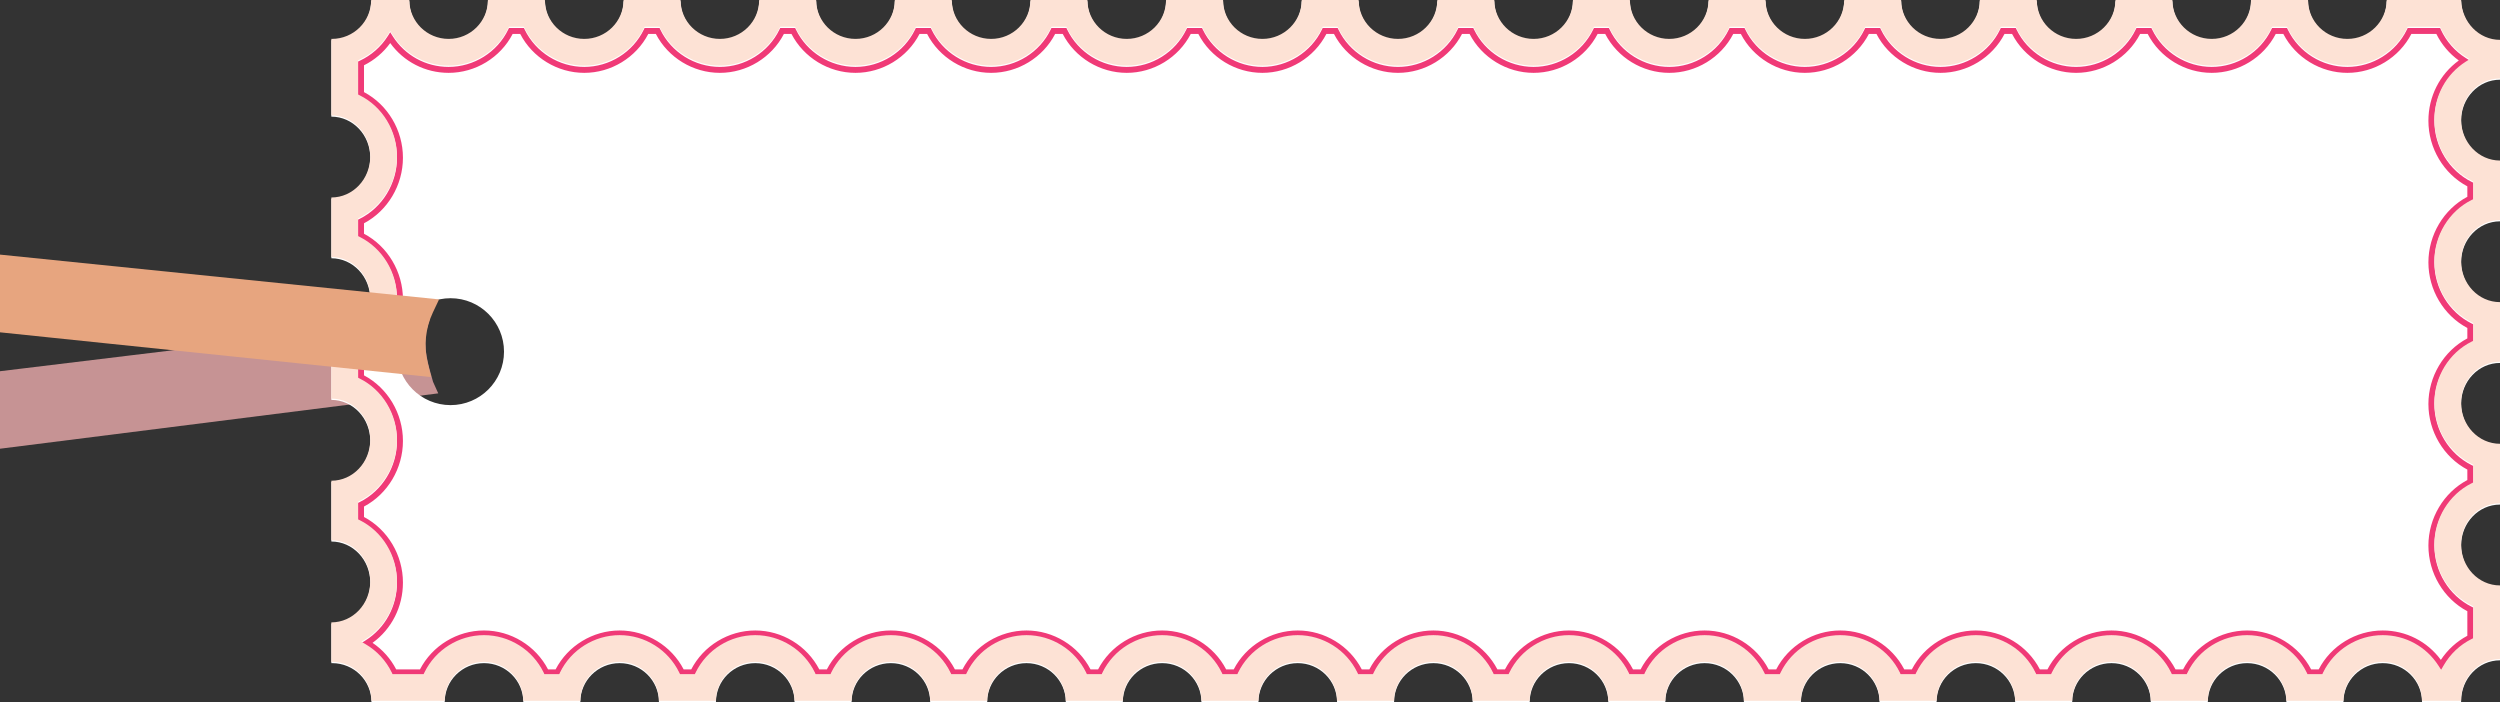
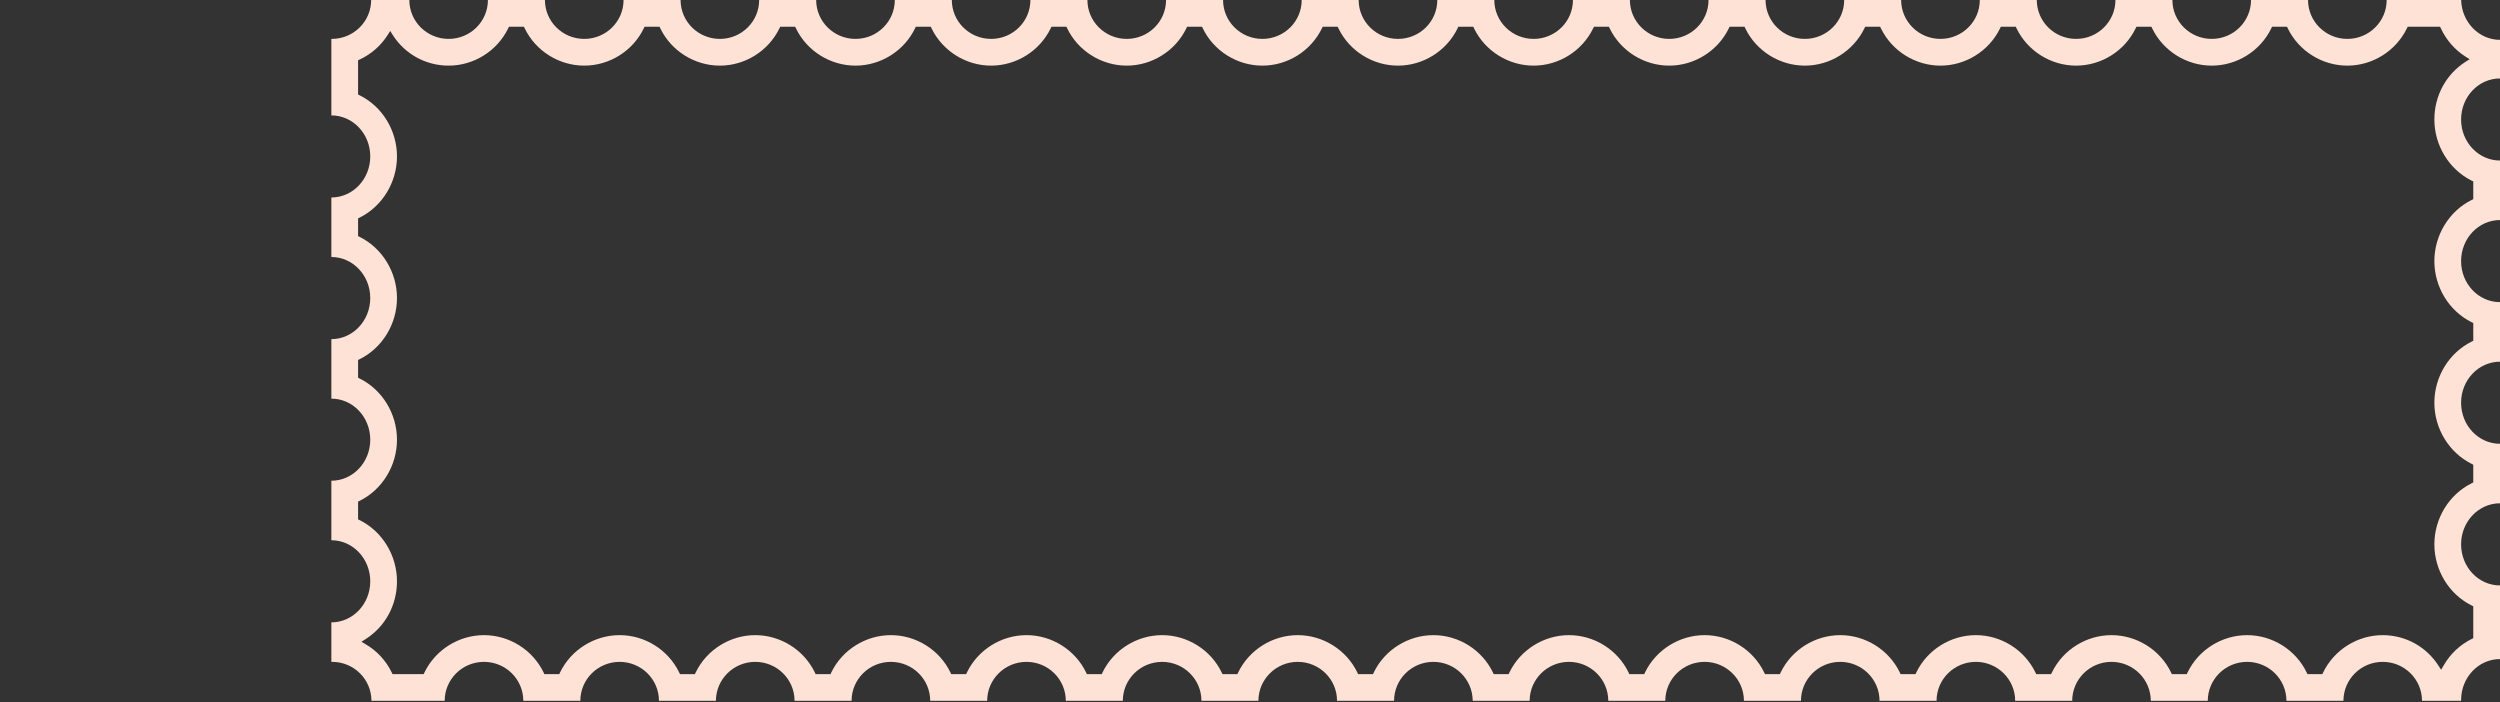
<svg xmlns="http://www.w3.org/2000/svg" fill="#000000" height="521.7" preserveAspectRatio="xMidYMid meet" version="1" viewBox="0.0 0.0 1857.7 521.7" width="1857.7" zoomAndPan="magnify">
  <rect x="0.0" y="0.0" width="1857.7" height="521.7" fill="#333333" stroke="none" />
  <defs>
    <clipPath id="a">
      <path d="M 246 0 L 1857.711 0 L 1857.711 521.699 L 246 521.699 Z M 246 0" />
    </clipPath>
    <clipPath id="b">
      <path d="M 246 0 L 1857.711 0 L 1857.711 521 L 246 521 Z M 246 0" />
    </clipPath>
  </defs>
  <g>
    <g id="change1_1">
-       <path d="M 0 275.844 L 0 333.438 L 325.645 292.301 L 321.781 283.695 C 318.023 270.516 314.168 257.738 316.969 245.035 L 319.352 237.102 L 0 275.844" fill="#c69394" />
-     </g>
+       </g>
    <g clip-path="url(#a)" id="change2_1">
-       <path d="M 334.797 301.035 C 312.859 301.035 295.078 283.254 295.078 261.316 C 295.078 239.379 312.859 221.598 334.797 221.598 C 356.734 221.598 374.52 239.379 374.52 261.316 C 374.52 283.254 356.734 301.035 334.797 301.035 Z M 1857.711 59.227 L 1857.711 30.547 C 1842.012 30.547 1829.27 17.363 1828.82 0.93 L 1773.48 0.93 C 1773.48 16.906 1760.398 29.859 1744.27 29.859 C 1728.129 29.859 1715.059 16.906 1715.059 0.93 L 1672.699 0.93 C 1672.699 16.906 1659.621 29.859 1643.488 29.859 C 1627.359 29.859 1614.281 16.906 1614.281 0.93 L 1571.922 0.93 C 1571.922 16.906 1558.84 29.859 1542.711 29.859 C 1526.578 29.859 1513.5 16.906 1513.5 0.93 L 1471.141 0.93 C 1471.141 16.906 1458.059 29.859 1441.93 29.859 C 1425.801 29.859 1412.719 16.906 1412.719 0.93 L 1370.359 0.93 C 1370.359 16.906 1357.281 29.859 1341.148 29.859 C 1325.02 29.859 1311.941 16.906 1311.941 0.93 L 1269.578 0.93 C 1269.578 16.906 1256.512 29.859 1240.371 29.859 C 1224.238 29.859 1211.16 16.906 1211.16 0.93 L 1168.809 0.93 C 1168.809 16.906 1155.73 29.859 1139.59 29.859 C 1123.461 29.859 1110.379 16.906 1110.379 0.93 L 1068.031 0.93 C 1068.031 16.906 1054.949 29.859 1038.82 29.859 C 1022.68 29.859 1009.602 16.906 1009.602 0.93 L 967.246 0.93 C 967.246 16.906 954.172 29.859 938.035 29.859 C 921.902 29.859 908.824 16.906 908.824 0.93 L 866.469 0.93 C 866.469 16.906 853.391 29.859 837.258 29.859 C 821.125 29.859 808.047 16.906 808.047 0.93 L 765.691 0.93 C 765.691 16.906 752.613 29.859 736.48 29.859 C 720.348 29.859 707.27 16.906 707.27 0.93 L 664.91 0.93 C 664.91 16.906 651.836 29.859 635.699 29.859 C 619.566 29.859 606.488 16.906 606.488 0.93 L 564.133 0.93 C 564.133 16.906 551.055 29.859 534.922 29.859 C 518.789 29.859 505.711 16.906 505.711 0.93 L 463.355 0.93 C 463.355 16.906 450.277 29.859 434.145 29.859 C 418.012 29.859 404.934 16.906 404.934 0.93 L 362.574 0.93 C 362.574 16.906 349.496 29.859 333.363 29.859 C 317.23 29.859 304.152 16.906 304.152 0.93 L 275.781 0.93 C 275.781 16.906 262.703 29.859 246.57 29.859 C 246.449 29.859 246.332 29.844 246.215 29.844 L 246.215 86.68 C 262.191 86.68 275.145 100.336 275.145 117.184 C 275.145 134.031 262.191 147.688 246.215 147.688 L 246.215 191.918 C 262.191 191.918 275.145 205.574 275.145 222.422 C 275.145 239.27 262.191 252.926 246.215 252.926 L 246.215 297.156 C 262.191 297.156 275.145 310.812 275.145 327.66 C 275.145 344.508 262.191 358.164 246.215 358.164 L 246.215 402.398 C 262.191 402.398 275.145 416.055 275.145 432.898 C 275.145 449.746 262.191 463.402 246.215 463.402 L 246.215 492.797 C 246.418 492.793 246.613 492.77 246.82 492.77 C 262.953 492.77 276.031 505.723 276.031 521.699 L 330.441 521.699 C 330.441 505.723 343.52 492.77 359.652 492.77 C 375.789 492.77 388.863 505.723 388.863 521.699 L 431.223 521.699 C 431.223 505.723 444.301 492.77 460.434 492.77 C 476.566 492.77 489.645 505.723 489.645 521.699 L 532 521.699 C 532 505.723 545.078 492.77 561.211 492.77 C 577.344 492.77 590.422 505.723 590.422 521.699 L 632.777 521.699 C 632.777 505.723 645.859 492.77 661.988 492.77 C 678.125 492.77 691.203 505.723 691.203 521.699 L 733.559 521.699 C 733.559 505.723 746.637 492.77 762.77 492.77 C 778.902 492.77 791.98 505.723 791.98 521.699 L 834.336 521.699 C 834.336 505.723 847.414 492.77 863.547 492.77 C 879.68 492.77 892.762 505.723 892.762 521.699 L 935.113 521.699 C 935.113 505.723 948.191 492.77 964.328 492.77 C 980.461 492.77 993.539 505.723 993.539 521.699 L 1035.891 521.699 C 1035.891 505.723 1048.969 492.77 1065.109 492.77 C 1081.238 492.77 1094.32 505.723 1094.32 521.699 L 1136.672 521.699 C 1136.672 505.723 1149.75 492.77 1165.879 492.77 C 1182.02 492.77 1195.102 505.723 1195.102 521.699 L 1237.449 521.699 C 1237.449 505.723 1250.531 492.77 1266.66 492.77 C 1282.801 492.77 1295.871 505.723 1295.871 521.699 L 1338.23 521.699 C 1338.23 505.723 1351.309 492.77 1367.441 492.77 C 1383.57 492.77 1396.648 505.723 1396.648 521.699 L 1439.012 521.699 C 1439.012 505.723 1452.09 492.77 1468.219 492.77 C 1484.352 492.77 1497.43 505.723 1497.43 521.699 L 1539.789 521.699 C 1539.789 505.723 1552.871 492.77 1569 492.77 C 1585.129 492.77 1598.211 505.723 1598.211 521.699 L 1640.57 521.699 C 1640.57 505.723 1653.641 492.77 1669.781 492.77 C 1685.91 492.77 1698.988 505.723 1698.988 521.699 L 1741.352 521.699 C 1741.352 505.723 1754.422 492.77 1770.559 492.77 C 1786.691 492.77 1799.77 505.723 1799.77 521.699 L 1828.801 521.699 C 1828.801 521.523 1828.781 521.352 1828.781 521.172 C 1828.781 504.328 1841.73 490.668 1857.711 490.668 L 1857.711 435.953 C 1841.73 435.953 1828.781 422.293 1828.781 405.445 C 1828.781 388.602 1841.73 374.941 1857.711 374.941 L 1857.711 330.711 C 1841.73 330.711 1828.781 317.055 1828.781 300.207 C 1828.781 283.359 1841.73 269.703 1857.711 269.703 L 1857.711 225.473 C 1841.73 225.473 1828.781 211.816 1828.781 194.969 C 1828.781 178.121 1841.73 164.465 1857.711 164.465 L 1857.711 120.234 C 1841.73 120.234 1828.781 106.574 1828.781 89.73 C 1828.781 72.883 1841.73 59.227 1857.711 59.227" fill="#ffffff" />
-     </g>
+       </g>
    <g id="change3_1">
-       <path d="M 1717.371 497.43 L 1722.969 497.43 C 1732.09 479.805 1750.621 468.496 1770.559 468.496 C 1787.77 468.496 1803.672 476.602 1813.75 490.348 C 1818.762 482.773 1825.5 476.641 1833.43 472.434 L 1833.43 454.188 C 1815.82 444.844 1804.5 425.867 1804.5 405.445 C 1804.5 385.023 1815.82 366.055 1833.43 356.711 L 1833.43 348.949 C 1815.82 339.605 1804.5 320.629 1804.5 300.207 C 1804.5 279.785 1815.82 260.812 1833.43 251.469 L 1833.43 243.711 C 1815.82 234.363 1804.5 215.391 1804.5 194.969 C 1804.5 174.555 1815.82 155.578 1833.43 146.23 L 1833.43 138.469 C 1815.82 129.121 1804.5 110.148 1804.5 89.73 C 1804.5 71.738 1812.891 55.234 1827.09 44.949 C 1820.039 39.871 1814.32 33.113 1810.391 25.203 L 1791.852 25.203 C 1782.73 42.824 1764.211 54.137 1744.27 54.137 C 1724.328 54.137 1705.801 42.824 1696.68 25.203 L 1691.078 25.203 C 1681.949 42.824 1663.43 54.137 1643.488 54.137 C 1623.551 54.137 1605.02 42.824 1595.898 25.203 L 1590.301 25.203 C 1581.172 42.824 1562.648 54.137 1542.711 54.137 C 1522.77 54.137 1504.25 42.824 1495.121 25.203 L 1489.52 25.203 C 1480.398 42.824 1461.871 54.137 1441.93 54.137 C 1421.988 54.137 1403.469 42.824 1394.34 25.203 L 1388.738 25.203 C 1379.609 42.824 1361.09 54.137 1341.148 54.137 C 1321.211 54.137 1302.691 42.824 1293.57 25.203 L 1287.961 25.203 C 1278.84 42.824 1260.309 54.137 1240.379 54.137 C 1220.441 54.137 1201.91 42.824 1192.789 25.203 L 1187.18 25.203 C 1178.059 42.824 1159.531 54.137 1139.59 54.137 C 1119.66 54.137 1101.129 42.824 1092.012 25.203 L 1086.41 25.203 C 1077.281 42.824 1058.75 54.137 1038.82 54.137 C 1018.879 54.137 1000.352 42.824 991.23 25.203 L 985.621 25.203 C 976.504 42.824 957.98 54.137 938.035 54.137 C 918.102 54.137 899.574 42.824 890.453 25.203 L 884.844 25.203 C 875.723 42.824 857.195 54.137 837.262 54.137 C 817.316 54.137 798.793 42.824 789.676 25.203 L 784.066 25.203 C 774.941 42.824 756.422 54.137 736.48 54.137 C 716.547 54.137 698.016 42.824 688.895 25.203 L 683.289 25.203 C 674.164 42.824 655.637 54.137 635.699 54.137 C 615.762 54.137 597.238 42.824 588.113 25.203 L 582.508 25.203 C 573.387 42.824 554.863 54.137 534.922 54.137 C 514.984 54.137 496.461 42.824 487.336 25.203 L 481.73 25.203 C 472.605 42.824 454.082 54.137 434.145 54.137 C 414.203 54.137 395.68 42.824 386.559 25.203 L 380.953 25.203 C 371.828 42.824 353.305 54.137 333.367 54.137 C 316.023 54.137 300.035 45.922 289.969 32 C 284.906 38.988 278.238 44.645 270.484 48.512 L 270.484 68.445 C 288.105 77.789 299.418 96.766 299.418 117.184 C 299.418 137.605 288.105 156.578 270.484 165.922 L 270.484 173.684 C 288.105 183.027 299.418 202.004 299.418 222.422 C 299.418 242.844 288.105 261.82 270.484 271.164 L 270.484 278.922 C 288.105 288.266 299.418 307.242 299.418 327.66 C 299.418 348.082 288.105 367.059 270.484 376.402 L 270.484 384.16 C 288.105 393.504 299.418 412.48 299.418 432.898 C 299.418 450.902 291.039 467.398 276.836 477.68 C 284.273 482.699 290.289 489.457 294.41 497.43 L 312.066 497.43 C 321.191 479.805 339.719 468.496 359.656 468.496 C 379.594 468.496 398.117 479.805 407.242 497.43 L 412.852 497.43 C 421.969 479.805 440.492 468.496 460.434 468.496 C 480.371 468.496 498.895 479.805 508.02 497.43 L 513.629 497.43 C 522.75 479.805 541.273 468.496 561.215 468.496 C 581.152 468.496 599.68 479.805 608.797 497.43 L 614.406 497.43 C 623.527 479.805 642.055 468.496 661.988 468.496 C 681.93 468.496 700.457 479.805 709.578 497.43 L 715.184 497.43 C 724.309 479.805 742.836 468.496 762.773 468.496 C 782.711 468.496 801.234 479.805 810.355 497.43 L 815.965 497.43 C 825.086 479.805 843.609 468.496 863.551 468.496 C 883.488 468.496 902.012 479.805 911.137 497.43 L 916.742 497.43 C 925.867 479.805 944.391 468.496 964.328 468.496 C 984.27 468.496 1002.789 479.805 1011.91 497.43 L 1017.52 497.43 C 1026.641 479.805 1045.172 468.496 1065.109 468.496 C 1085.051 468.496 1103.57 479.805 1112.691 497.43 L 1118.301 497.43 C 1127.422 479.805 1145.949 468.496 1165.879 468.496 C 1185.82 468.496 1204.352 479.805 1213.469 497.43 L 1219.078 497.43 C 1228.199 479.805 1246.73 468.496 1266.672 468.496 C 1286.602 468.496 1305.129 479.805 1314.25 497.43 L 1319.859 497.43 C 1328.98 479.805 1347.5 468.496 1367.441 468.496 C 1387.379 468.496 1405.898 479.805 1415.031 497.43 L 1420.641 497.43 C 1429.762 479.805 1448.281 468.496 1468.219 468.496 C 1488.16 468.496 1506.691 479.805 1515.809 497.43 L 1521.41 497.43 C 1530.539 479.805 1549.059 468.496 1569 468.496 C 1588.941 468.496 1607.461 479.805 1616.59 497.43 L 1622.191 497.43 C 1631.309 479.805 1649.84 468.496 1669.781 468.496 C 1689.719 468.496 1708.238 479.805 1717.371 497.43 Z M 1725.719 501.84 L 1714.621 501.84 L 1714.02 500.594 C 1705.871 483.777 1688.5 472.906 1669.781 472.906 C 1651.051 472.906 1633.691 483.777 1625.539 500.594 L 1624.941 501.84 L 1613.84 501.84 L 1613.238 500.594 C 1605.09 483.777 1587.719 472.906 1569 472.906 C 1550.281 472.906 1532.91 483.777 1524.762 500.594 L 1524.16 501.84 L 1513.059 501.84 L 1512.461 500.594 C 1504.309 483.777 1486.949 472.906 1468.219 472.906 C 1449.5 472.906 1432.129 483.777 1423.98 500.594 L 1423.379 501.84 L 1412.281 501.84 L 1411.68 500.594 C 1403.531 483.777 1386.172 472.906 1367.441 472.906 C 1348.719 472.906 1331.352 483.777 1323.211 500.594 L 1322.602 501.84 L 1311.5 501.84 L 1310.898 500.594 C 1302.75 483.777 1285.391 472.906 1266.672 472.906 C 1247.941 472.906 1230.57 483.777 1222.422 500.594 L 1221.82 501.84 L 1210.73 501.84 L 1210.121 500.594 C 1201.969 483.777 1184.609 472.906 1165.879 472.906 C 1147.16 472.906 1129.801 483.777 1121.648 500.594 L 1121.039 501.84 L 1109.949 501.84 L 1109.34 500.594 C 1101.199 483.777 1083.828 472.906 1065.109 472.906 C 1046.379 472.906 1029.02 483.777 1020.871 500.594 L 1020.27 501.84 L 1009.172 501.84 L 1008.559 500.594 C 1000.422 483.777 983.055 472.906 964.328 472.906 C 945.605 472.906 928.242 483.777 920.09 500.594 L 919.488 501.84 L 908.391 501.84 L 907.785 500.594 C 899.637 483.777 882.273 472.906 863.551 472.906 C 844.824 472.906 827.461 483.777 819.312 500.594 L 818.711 501.84 L 807.613 501.84 L 807.008 500.594 C 798.859 483.777 781.492 472.906 762.773 472.906 C 744.047 472.906 726.684 483.777 718.531 500.594 L 717.93 501.84 L 706.836 501.84 L 706.23 500.594 C 698.082 483.777 680.719 472.906 661.988 472.906 C 643.27 472.906 625.902 483.777 617.754 500.594 L 617.148 501.84 L 606.055 501.84 L 605.449 500.594 C 597.305 483.777 579.938 472.906 561.215 472.906 C 542.488 472.906 525.125 483.777 516.977 500.594 L 516.371 501.84 L 505.273 501.84 L 504.672 500.594 C 496.52 483.777 479.156 472.906 460.434 472.906 C 441.707 472.906 424.344 483.777 416.199 500.594 L 415.594 501.84 L 404.496 501.84 L 403.895 500.594 C 395.742 483.777 378.379 472.906 359.656 472.906 C 340.93 472.906 323.566 483.777 315.414 500.594 L 314.812 501.84 L 291.664 501.84 L 291.062 500.594 C 286.82 491.844 280.117 484.598 271.688 479.648 L 268.562 477.812 L 271.621 475.879 C 286.266 466.625 295.004 450.559 295.004 432.898 C 295.004 413.676 284.133 395.844 267.297 387.484 L 266.07 386.875 L 266.07 373.688 L 267.297 373.074 C 284.133 364.719 295.004 346.887 295.004 327.66 C 295.004 308.438 284.133 290.605 267.297 282.246 L 266.07 281.637 L 266.07 268.449 L 267.297 267.836 C 284.133 259.48 295.004 241.648 295.004 222.422 C 295.004 203.195 284.133 185.367 267.297 177.012 L 266.07 176.398 L 266.07 163.203 L 267.297 162.594 C 284.133 154.234 295.004 136.41 295.004 117.184 C 295.004 97.957 284.133 80.129 267.297 71.77 L 266.07 71.16 L 266.07 45.723 L 267.344 45.129 C 275.887 41.141 283.066 34.836 288.105 26.891 L 289.969 23.949 L 291.828 26.891 C 300.898 41.184 316.43 49.723 333.367 49.723 C 352.09 49.723 369.453 38.852 377.605 22.035 L 378.207 20.789 L 389.305 20.789 L 389.906 22.035 C 398.055 38.852 415.418 49.723 434.145 49.723 C 452.867 49.723 470.23 38.852 478.383 22.035 L 478.984 20.789 L 490.082 20.789 L 490.688 22.035 C 498.836 38.852 516.199 49.723 534.922 49.723 C 553.648 49.723 571.012 38.852 579.16 22.035 L 579.762 20.789 L 590.859 20.789 L 591.465 22.035 C 599.613 38.852 616.977 49.723 635.699 49.723 C 654.426 49.723 671.789 38.852 679.941 22.035 L 680.543 20.789 L 691.637 20.789 L 692.242 22.035 C 700.391 38.852 717.758 49.723 736.48 49.723 C 755.203 49.723 772.566 38.852 780.719 22.035 L 781.32 20.789 L 792.422 20.789 L 793.023 22.035 C 801.168 38.852 818.531 49.723 837.262 49.723 C 855.98 49.723 873.348 38.852 881.496 22.035 L 882.102 20.789 L 893.195 20.789 L 893.801 22.035 C 901.949 38.852 919.316 49.723 938.035 49.723 C 956.766 49.723 974.129 38.852 982.273 22.035 L 982.879 20.789 L 993.977 20.789 L 994.578 22.035 C 1002.73 38.852 1020.09 49.723 1038.82 49.723 C 1057.539 49.723 1074.91 38.852 1083.059 22.035 L 1083.66 20.789 L 1094.75 20.789 L 1095.359 22.035 C 1103.512 38.852 1120.871 49.723 1139.59 49.723 C 1158.32 49.723 1175.68 38.852 1183.828 22.035 L 1184.441 20.789 L 1195.531 20.789 L 1196.129 22.035 C 1204.281 38.852 1221.648 49.723 1240.379 49.723 C 1259.102 49.723 1276.461 38.852 1284.609 22.035 L 1285.211 20.789 L 1296.309 20.789 L 1296.922 22.035 C 1305.059 38.852 1322.43 49.723 1341.148 49.723 C 1359.879 49.723 1377.238 38.852 1385.391 22.035 L 1385.988 20.789 L 1397.09 20.789 L 1397.691 22.035 C 1405.84 38.852 1423.211 49.723 1441.93 49.723 C 1460.66 49.723 1478.02 38.852 1486.172 22.035 L 1486.77 20.789 L 1497.871 20.789 L 1498.469 22.035 C 1506.621 38.852 1523.988 49.723 1542.711 49.723 C 1561.43 49.723 1578.801 38.852 1586.949 22.035 L 1587.551 20.789 L 1598.648 20.789 L 1599.25 22.035 C 1607.398 38.852 1624.762 49.723 1643.488 49.723 C 1662.211 49.723 1679.578 38.852 1687.73 22.035 L 1688.328 20.789 L 1699.43 20.789 L 1700.031 22.035 C 1708.18 38.852 1725.539 49.723 1744.27 49.723 C 1762.988 49.723 1780.352 38.852 1788.5 22.035 L 1789.109 20.789 L 1813.18 20.789 L 1813.77 22.066 C 1817.828 30.781 1824.199 38.043 1832.199 43.074 L 1835.148 44.934 L 1832.211 46.805 C 1817.621 56.074 1808.922 72.121 1808.922 89.73 C 1808.922 108.957 1819.789 126.781 1836.621 135.141 L 1837.852 135.754 L 1837.852 148.945 L 1836.621 149.555 C 1819.789 157.918 1808.922 175.746 1808.922 194.969 C 1808.922 214.195 1819.789 232.023 1836.621 240.383 L 1837.852 240.992 L 1837.852 254.184 L 1836.621 254.797 C 1819.789 263.152 1808.922 280.98 1808.922 300.207 C 1808.922 319.434 1819.789 337.266 1836.621 345.621 L 1837.852 346.23 L 1837.852 359.426 L 1836.621 360.035 C 1819.789 368.395 1808.922 386.219 1808.922 405.445 C 1808.922 424.672 1819.789 442.504 1836.621 450.859 L 1837.852 451.473 L 1837.852 475.148 L 1836.621 475.758 C 1827.922 480.09 1820.699 486.91 1815.762 495.488 L 1813.941 498.629 L 1811.98 495.574 C 1802.898 481.383 1787.41 472.906 1770.559 472.906 C 1751.828 472.906 1734.469 483.777 1726.32 500.594 L 1725.719 501.84" fill="#f03a77" />
-     </g>
+       </g>
    <g clip-path="url(#b)" id="change4_1">
      <path d="M 1832.191 45.855 C 1817.629 55.121 1808.93 71.188 1808.93 88.797 C 1808.93 107.992 1819.789 125.824 1836.602 134.211 L 1837.84 134.828 L 1837.84 148.023 L 1836.602 148.598 C 1819.789 156.98 1808.93 174.812 1808.93 194.012 C 1808.93 213.254 1819.789 231.082 1836.602 239.422 L 1837.84 240.039 L 1837.84 253.234 L 1836.602 253.855 C 1819.789 262.195 1808.93 280.023 1808.93 299.27 C 1808.93 318.465 1819.789 336.297 1836.602 344.68 L 1837.84 345.297 L 1837.84 358.492 L 1836.602 359.113 C 1819.789 367.453 1808.93 385.281 1808.93 404.48 C 1808.93 423.723 1819.789 441.555 1836.602 449.895 L 1837.84 450.512 L 1837.84 474.211 L 1836.602 474.828 C 1827.91 479.152 1820.711 485.949 1815.77 494.559 L 1813.961 497.688 L 1811.98 494.645 C 1802.879 480.434 1787.391 471.961 1770.539 471.961 C 1751.82 471.961 1734.48 482.816 1726.309 499.633 L 1725.699 500.91 L 1714.621 500.91 L 1714 499.633 C 1705.879 482.816 1688.488 471.961 1669.781 471.961 C 1651.07 471.961 1633.68 482.816 1625.559 499.633 L 1624.941 500.91 L 1613.82 500.91 L 1613.25 499.633 C 1605.078 482.816 1587.738 471.961 1568.98 471.961 C 1550.27 471.961 1532.922 482.816 1524.762 499.633 L 1524.141 500.91 L 1513.059 500.91 L 1512.449 499.633 C 1504.32 482.816 1486.941 471.961 1468.219 471.961 C 1449.512 471.961 1432.121 482.816 1424 499.633 L 1423.379 500.91 L 1412.262 500.91 L 1411.691 499.633 C 1403.52 482.816 1386.18 471.961 1367.422 471.961 C 1348.711 471.961 1331.371 482.816 1323.199 499.633 L 1322.578 500.91 L 1311.512 500.91 L 1310.891 499.633 C 1302.77 482.816 1285.379 471.961 1266.672 471.961 C 1247.961 471.961 1230.57 482.816 1222.398 499.633 L 1221.828 500.91 L 1210.711 500.91 L 1210.129 499.633 C 1201.969 482.816 1184.629 471.961 1165.871 471.961 C 1147.16 471.961 1129.809 482.816 1121.648 499.633 L 1121.031 500.91 L 1109.949 500.91 L 1109.328 499.633 C 1101.211 482.816 1083.82 471.961 1065.109 471.961 C 1046.398 471.961 1029.012 482.816 1020.852 499.633 L 1020.27 500.91 L 1009.148 500.91 L 1008.578 499.633 C 1000.41 482.816 983.066 471.961 964.312 471.961 C 945.602 471.961 928.258 482.816 920.09 499.633 L 919.473 500.91 L 908.395 500.91 L 907.777 499.633 C 899.656 482.816 882.27 471.961 863.559 471.961 C 844.844 471.961 827.453 482.816 819.289 499.633 L 818.719 500.91 L 807.598 500.91 L 807.02 499.633 C 798.855 482.816 781.512 471.961 762.758 471.961 C 744.043 471.961 726.699 482.816 718.535 499.633 L 717.918 500.91 L 706.84 500.91 L 706.223 499.633 C 698.059 482.816 680.715 471.961 662 471.961 C 643.289 471.961 625.898 482.816 617.734 499.633 L 617.16 500.91 L 606.039 500.91 L 605.465 499.633 C 597.301 482.816 579.957 471.961 561.199 471.961 C 542.488 471.961 525.145 482.816 516.98 499.633 L 516.359 500.91 L 505.285 500.91 L 504.664 499.633 C 496.5 482.816 479.156 471.961 460.445 471.961 C 441.688 471.961 424.344 482.816 416.18 499.633 L 415.605 500.91 L 404.484 500.91 L 403.91 499.633 C 395.746 482.816 378.402 471.961 359.645 471.961 C 340.934 471.961 323.59 482.816 315.422 499.633 L 314.805 500.91 L 291.68 500.91 L 291.062 499.633 C 286.824 490.895 280.117 483.656 271.688 478.715 L 268.555 476.859 L 271.645 474.918 C 286.25 465.691 294.988 449.629 294.988 431.934 C 294.988 412.734 284.133 394.902 267.316 386.52 L 266.082 385.945 L 266.082 372.75 L 267.316 372.133 C 284.133 363.789 294.988 345.961 294.988 326.719 C 294.988 307.477 284.133 289.648 267.316 281.305 L 266.082 280.688 L 266.082 267.492 L 267.316 266.875 C 284.133 258.531 294.988 240.703 294.988 221.461 C 294.988 202.262 284.133 184.434 267.316 176.047 L 266.082 175.43 L 266.082 162.277 L 267.316 161.66 C 284.133 153.273 294.988 135.445 294.988 116.246 C 294.988 97.008 284.133 79.176 267.316 70.836 L 266.082 70.219 L 266.082 44.797 L 267.363 44.18 C 275.879 40.207 283.074 33.895 288.105 25.949 L 289.961 22.992 L 291.812 25.949 C 300.902 40.25 316.438 48.77 333.387 48.77 C 352.098 48.77 369.441 37.91 377.605 21.098 L 378.227 19.859 L 389.305 19.859 L 389.922 21.098 C 398.039 37.91 415.43 48.77 434.141 48.77 C 452.855 48.77 470.242 37.91 478.363 21.098 L 478.98 19.859 L 490.102 19.859 L 490.676 21.098 C 498.84 37.91 516.184 48.77 534.941 48.77 C 553.652 48.77 570.996 37.91 579.164 21.098 L 579.781 19.859 L 590.859 19.859 L 591.477 21.098 C 599.598 37.91 616.984 48.77 635.695 48.77 C 654.41 48.77 671.797 37.91 679.918 21.098 L 680.535 19.859 L 691.656 19.859 L 692.23 21.098 C 700.395 37.91 717.738 48.77 736.496 48.77 C 755.211 48.77 772.555 37.91 780.719 21.098 L 781.336 19.859 L 792.414 19.859 L 793.031 21.098 C 801.152 37.91 818.539 48.77 837.254 48.77 C 855.965 48.77 873.355 37.91 881.52 21.098 L 882.094 19.859 L 893.215 19.859 L 893.789 21.098 C 901.953 37.91 919.297 48.77 938.055 48.77 C 956.766 48.77 974.109 37.91 982.273 21.098 L 982.895 19.859 L 993.969 19.859 L 994.59 21.098 C 1002.711 37.91 1020.102 48.77 1038.809 48.77 C 1057.52 48.77 1074.91 37.91 1083.07 21.098 L 1083.648 19.859 L 1094.77 19.859 L 1095.34 21.098 C 1103.512 37.91 1120.852 48.77 1139.609 48.77 C 1158.32 48.77 1175.672 37.91 1183.828 21.098 L 1184.449 19.859 L 1195.531 19.859 L 1196.141 21.098 C 1204.262 37.91 1221.648 48.77 1240.359 48.77 C 1259.078 48.77 1276.469 37.91 1284.629 21.098 L 1285.199 19.859 L 1296.328 19.859 L 1296.898 21.098 C 1305.059 37.91 1322.41 48.77 1341.172 48.77 C 1359.879 48.77 1377.219 37.91 1385.391 21.098 L 1386 19.859 L 1397.078 19.859 L 1397.699 21.098 C 1405.859 37.91 1423.211 48.77 1441.922 48.77 C 1460.629 48.77 1478.02 37.91 1486.191 21.098 L 1486.762 19.859 L 1497.879 19.859 L 1498.461 21.098 C 1506.621 37.91 1523.961 48.77 1542.719 48.77 C 1561.43 48.77 1578.781 37.91 1586.941 21.098 L 1587.559 19.859 L 1598.641 19.859 L 1599.25 21.098 C 1607.422 37.91 1624.762 48.77 1643.48 48.77 C 1662.23 48.77 1679.578 37.91 1687.738 21.098 L 1688.32 19.859 L 1699.441 19.859 L 1700.012 21.098 C 1708.18 37.91 1725.52 48.77 1744.281 48.77 C 1762.988 48.77 1780.328 37.91 1788.5 21.098 L 1789.121 19.859 L 1813.172 19.859 L 1813.789 21.141 C 1817.852 29.836 1824.199 37.117 1832.191 42.148 L 1835.148 44.004 Z M 1857.699 58.301 L 1857.699 29.613 C 1842.031 29.613 1829.281 16.418 1828.828 0 L 1773.488 0 C 1773.488 15.977 1760.379 28.906 1744.281 28.906 C 1728.121 28.906 1715.059 15.977 1715.059 0 L 1672.691 0 C 1672.691 15.977 1659.629 28.906 1643.48 28.906 C 1627.371 28.906 1614.262 15.977 1614.262 0 L 1571.941 0 C 1571.941 15.977 1558.828 28.906 1542.719 28.906 C 1526.57 28.906 1513.5 15.977 1513.5 0 L 1471.141 0 C 1471.141 15.977 1458.07 28.906 1441.922 28.906 C 1425.809 28.906 1412.699 15.977 1412.699 0 L 1370.379 0 C 1370.379 15.977 1357.27 28.906 1341.172 28.906 C 1325.012 28.906 1311.949 15.977 1311.949 0 L 1269.578 0 C 1269.578 15.977 1256.52 28.906 1240.359 28.906 C 1224.262 28.906 1211.148 15.977 1211.148 0 L 1168.828 0 C 1168.828 15.977 1155.719 28.906 1139.609 28.906 C 1123.461 28.906 1110.391 15.977 1110.391 0 L 1068.031 0 C 1068.031 15.977 1054.961 28.906 1038.809 28.906 C 1022.699 28.906 1009.59 15.977 1009.59 0 L 967.27 0 C 967.27 15.977 954.16 28.906 938.055 28.906 C 921.898 28.906 908.836 15.977 908.836 0 L 866.469 0 C 866.469 15.977 853.406 28.906 837.254 28.906 C 821.145 28.906 808.035 15.977 808.035 0 L 765.668 0 C 765.668 15.977 752.605 28.906 736.496 28.906 C 720.344 28.906 707.281 15.977 707.281 0 L 664.914 0 C 664.914 15.977 651.852 28.906 635.695 28.906 C 619.59 28.906 606.48 15.977 606.48 0 L 564.113 0 C 564.113 15.977 551.051 28.906 534.941 28.906 C 518.789 28.906 505.727 15.977 505.727 0 L 463.355 0 C 463.355 15.977 450.293 28.906 434.141 28.906 C 417.988 28.906 404.926 15.977 404.926 0 L 362.559 0 C 362.559 15.977 349.492 28.906 333.387 28.906 C 317.23 28.906 304.168 15.977 304.168 0 L 275.793 0 C 275.793 15.977 262.684 28.906 246.574 28.906 L 246.223 28.906 L 246.223 85.754 C 262.199 85.754 275.129 99.391 275.129 116.246 C 275.129 133.105 262.199 146.742 246.223 146.742 L 246.223 190.965 C 262.199 190.965 275.129 204.648 275.129 221.461 C 275.129 238.32 262.199 252 246.223 252 L 246.223 296.223 C 262.199 296.223 275.129 309.859 275.129 326.719 C 275.129 343.578 262.199 357.215 246.223 357.215 L 246.223 401.438 C 262.199 401.438 275.129 415.117 275.129 431.977 C 275.129 448.789 262.199 462.473 246.223 462.473 L 246.223 491.863 C 246.398 491.863 246.621 491.82 246.84 491.82 C 262.949 491.82 276.012 504.793 276.012 520.773 L 330.43 520.773 C 330.43 504.793 343.535 491.82 359.645 491.82 C 375.797 491.82 388.859 504.793 388.859 520.773 L 431.23 520.773 C 431.23 504.793 444.293 491.82 460.445 491.82 C 476.555 491.82 489.66 504.793 489.66 520.773 L 531.984 520.773 C 531.984 504.793 545.094 491.82 561.199 491.82 C 577.355 491.82 590.418 504.793 590.418 520.773 L 632.785 520.773 C 632.785 504.793 645.848 491.82 662 491.82 C 678.109 491.82 691.219 504.793 691.219 520.773 L 733.539 520.773 C 733.539 504.793 746.648 491.82 762.758 491.82 C 778.91 491.82 791.973 504.793 791.973 520.773 L 834.34 520.773 C 834.34 504.793 847.402 491.82 863.559 491.82 C 879.664 491.82 892.773 504.793 892.773 520.773 L 935.098 520.773 C 935.098 504.793 948.203 491.82 964.312 491.82 C 980.465 491.82 993.527 504.793 993.527 520.773 L 1035.898 520.773 C 1035.898 504.793 1048.961 491.82 1065.109 491.82 C 1081.219 491.82 1094.328 504.793 1094.328 520.773 L 1136.648 520.773 C 1136.648 504.793 1149.762 491.82 1165.871 491.82 C 1182.02 491.82 1195.078 504.793 1195.078 520.773 L 1237.449 520.773 C 1237.449 504.793 1250.52 491.82 1266.672 491.82 C 1282.781 491.82 1295.879 504.793 1295.879 520.773 L 1338.25 520.773 C 1338.25 504.793 1351.32 491.82 1367.422 491.82 C 1383.578 491.82 1396.641 504.793 1396.641 520.773 L 1439.012 520.773 C 1439.012 504.793 1452.07 491.82 1468.219 491.82 C 1484.328 491.82 1497.441 504.793 1497.441 520.773 L 1539.809 520.773 C 1539.809 504.793 1552.871 491.82 1568.98 491.82 C 1585.129 491.82 1598.199 504.793 1598.199 520.773 L 1640.559 520.773 C 1640.559 504.793 1653.629 491.82 1669.781 491.82 C 1685.93 491.82 1699 504.793 1699 520.773 L 1741.359 520.773 C 1741.359 504.793 1754.43 491.82 1770.539 491.82 C 1786.691 491.82 1799.75 504.793 1799.75 520.773 L 1828.789 520.773 L 1828.789 520.242 C 1828.789 503.383 1841.719 489.746 1857.699 489.746 L 1857.699 435.02 C 1841.719 435.02 1828.789 421.34 1828.789 404.48 C 1828.789 387.664 1841.719 373.984 1857.699 373.984 L 1857.699 329.766 C 1841.719 329.766 1828.789 316.125 1828.789 299.27 C 1828.789 282.406 1841.719 268.773 1857.699 268.773 L 1857.699 224.508 C 1841.719 224.508 1828.789 210.867 1828.789 194.012 C 1828.789 177.195 1841.719 163.516 1857.699 163.516 L 1857.699 119.293 C 1841.719 119.293 1828.789 105.609 1828.789 88.797 C 1828.789 71.938 1841.719 58.301 1857.699 58.301" fill="#fde2d5" />
    </g>
    <g id="change5_1">
-       <path d="M 0 189.195 L 0 246.938 L 320.395 280.219 L 317.859 269.844 C 314.773 257.203 316.129 243.895 321.688 232.133 L 326.258 222.477 L 0 189.195" fill="#e7a57f" />
-     </g>
+       </g>
  </g>
</svg>